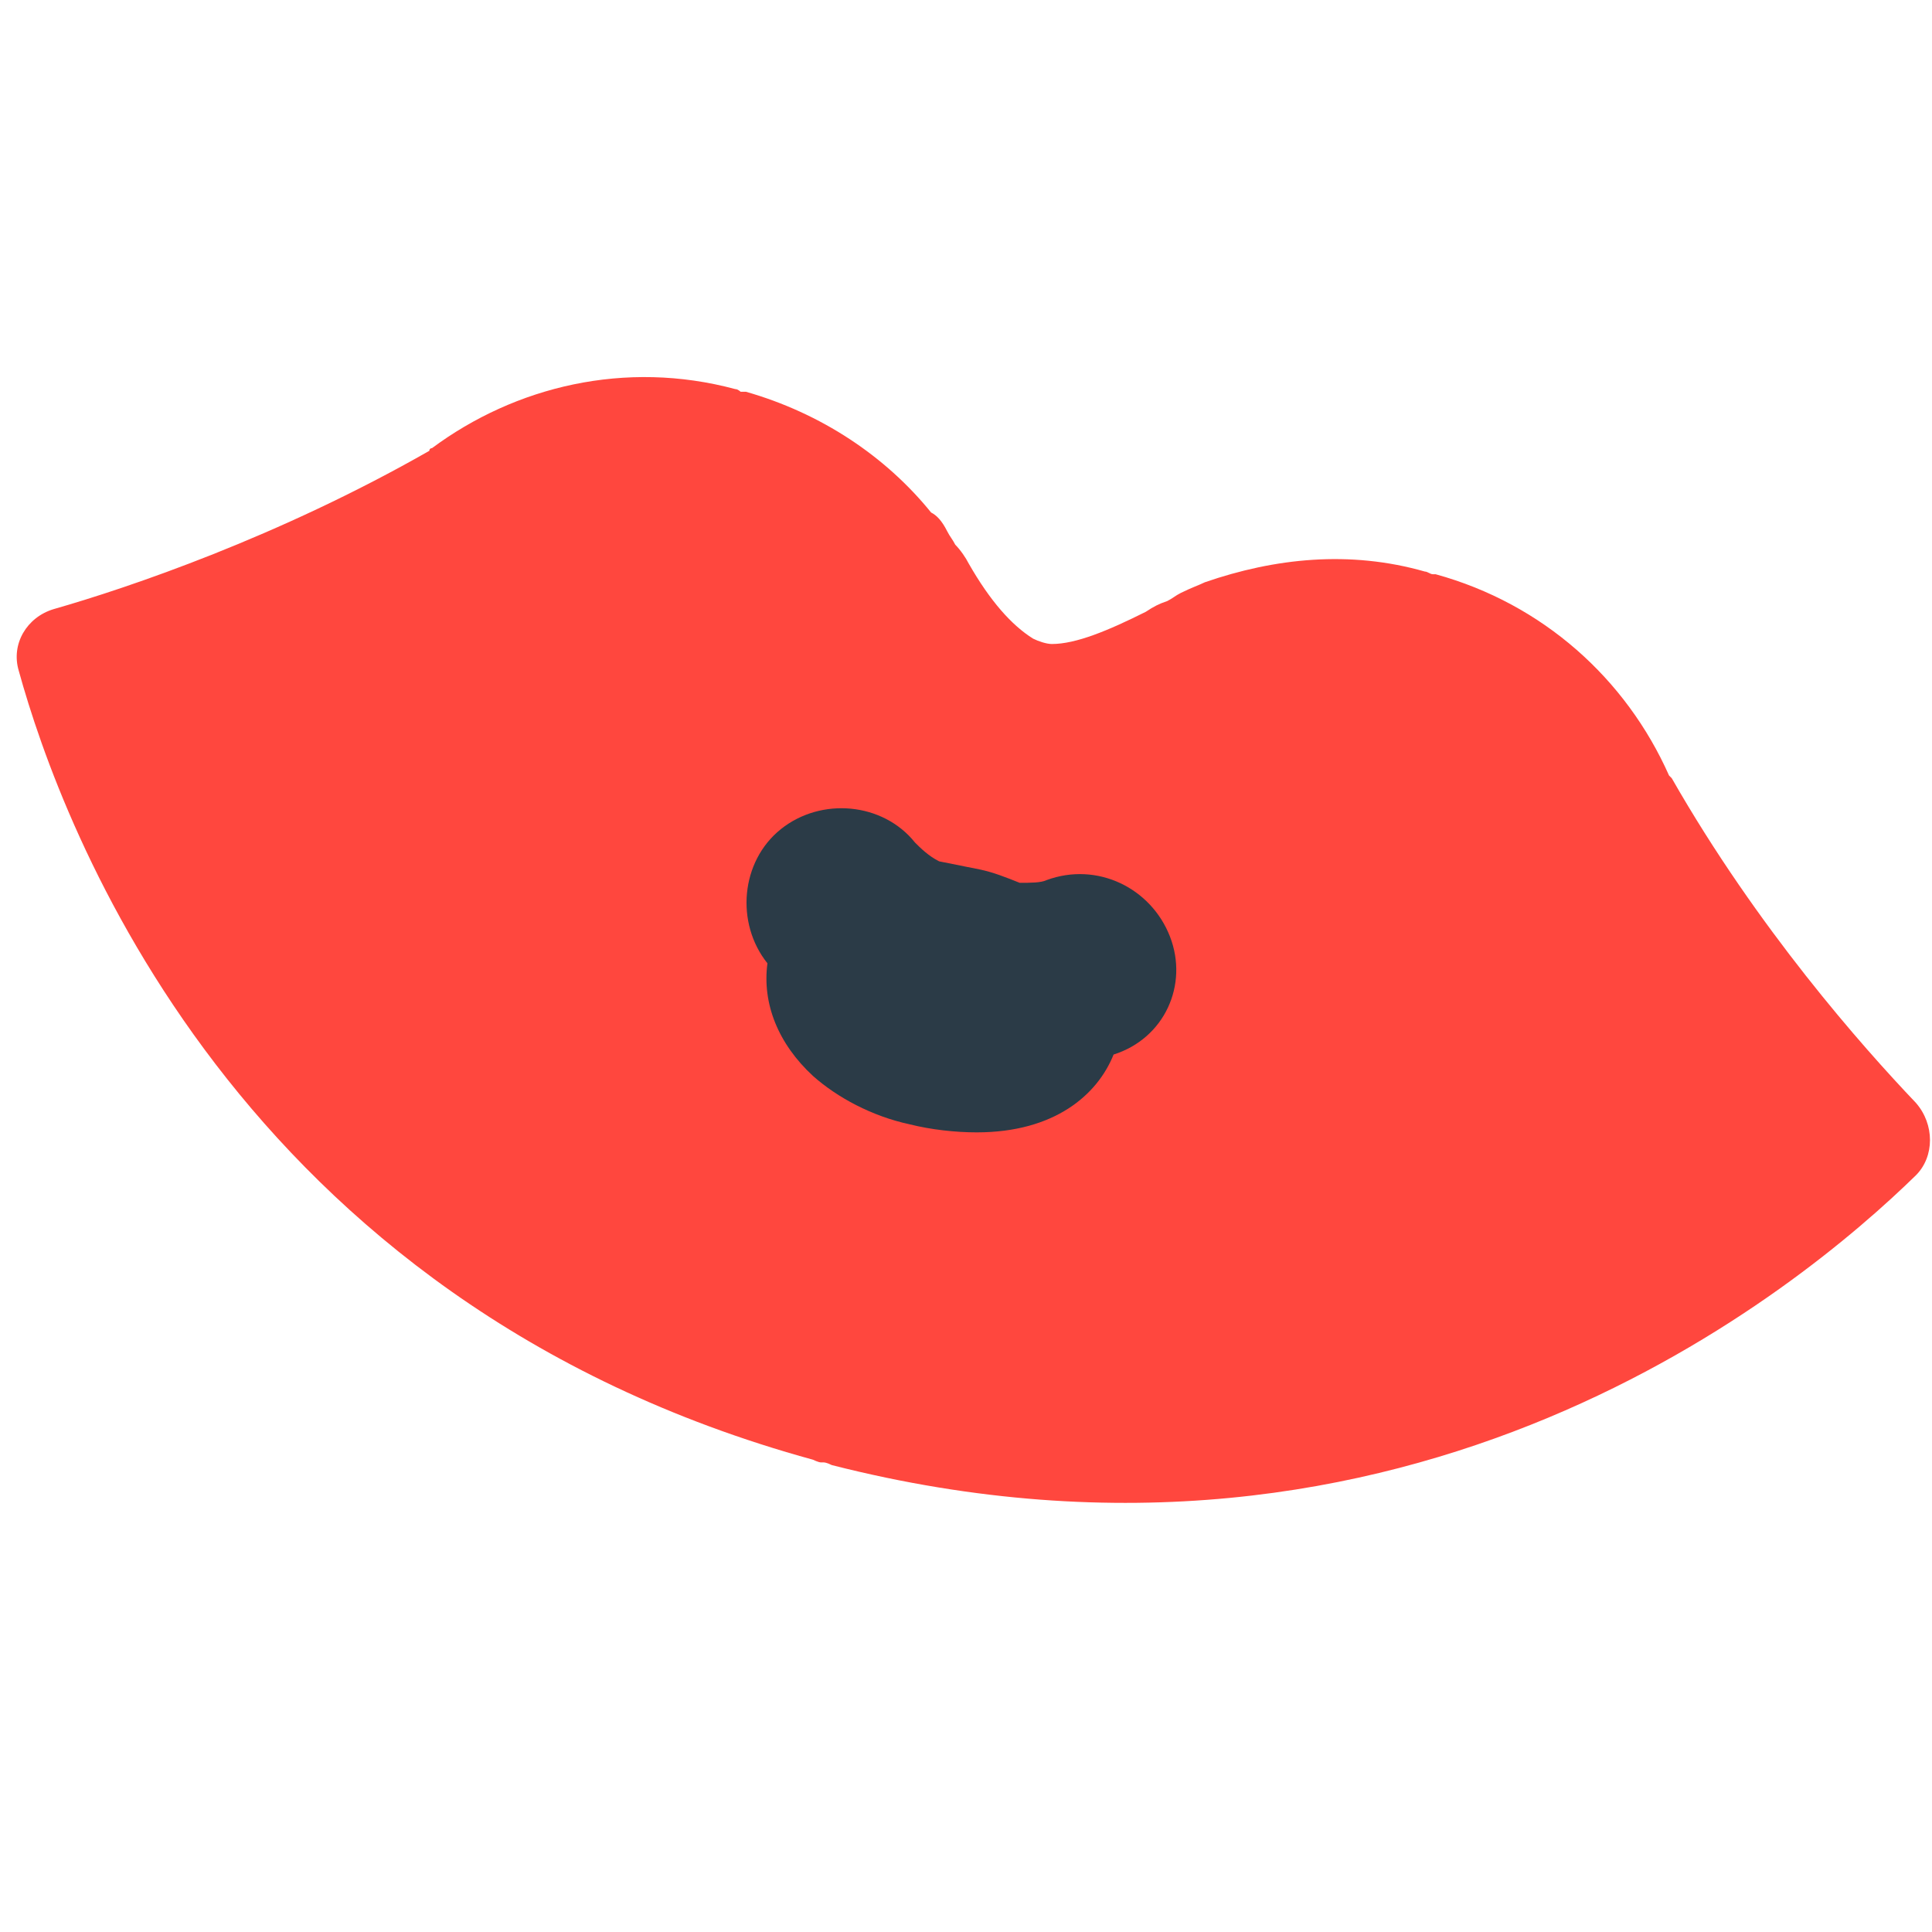
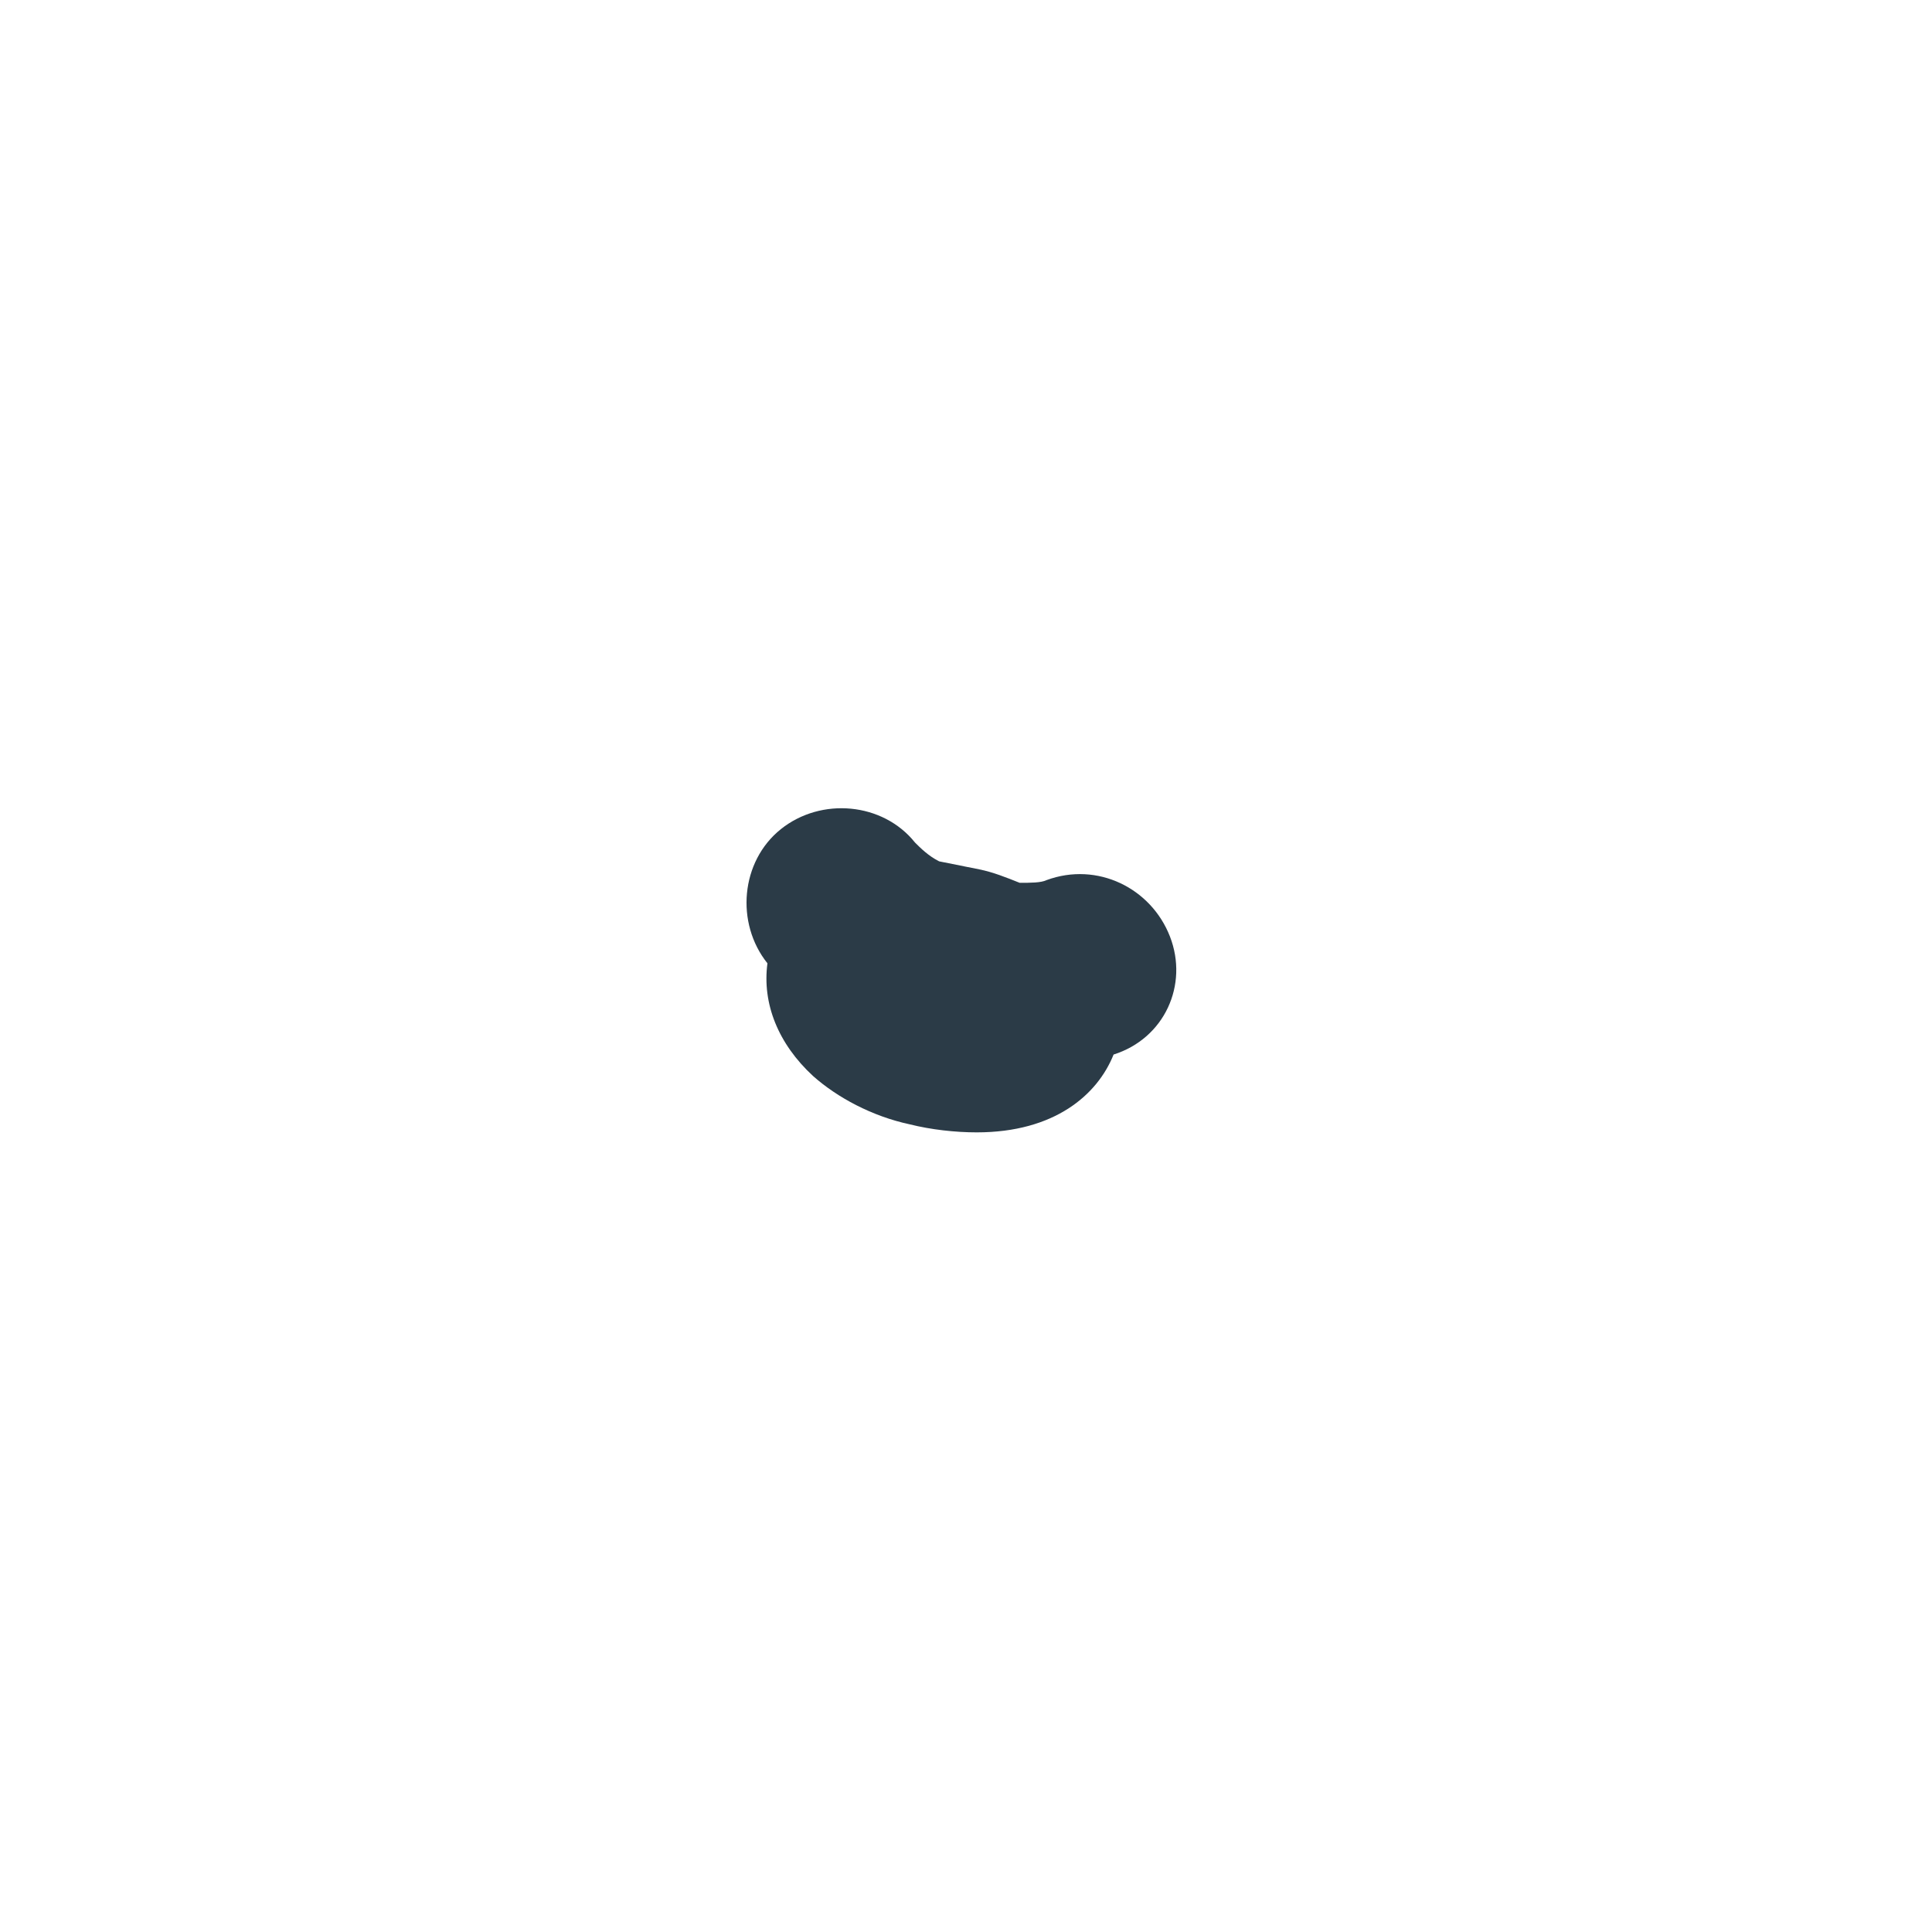
<svg xmlns="http://www.w3.org/2000/svg" width="800px" height="800px" viewBox="0 0 72 72" aria-hidden="true" role="img" class="iconify iconify--fxemoji" preserveAspectRatio="xMidYMid meet">
-   <path fill="#FF473E" d="M71.4 43.8c.7-.7.7-1.9 0-2.7c-2-2.1-5.9-6.5-9.1-12.1l-.1-.1c-1.6-3.6-4.7-6.4-8.7-7.5h-.1c-.1 0-.2-.1-.3-.1c-2.8-.8-5.6-.5-8.2.4c-.2.1-.5.2-.9.4c-.2.1-.3.2-.5.3c-.3.1-.5.2-.8.4c-1.4.7-2.6 1.2-3.5 1.2c-.2 0-.5-.1-.7-.2c-.8-.5-1.6-1.4-2.4-2.8c-.1-.2-.3-.5-.5-.7c-.1-.2-.2-.3-.3-.5c-.2-.4-.4-.6-.6-.7c-1.7-2.1-4.1-3.7-6.9-4.5h-.2s-.1-.1-.2-.1c-4.1-1.1-8.2-.1-11.3 2.2c0 0-.1 0-.1.1c-5.6 3.2-11.2 5.1-14 5.9C1 23 .4 24 .7 25c1.6 5.8 8.1 23.5 29.6 29.4c0 0 .2.1.3.1h.1c.1 0 .3.1.3.1c21.6 5.5 36.1-6.6 40.4-10.8z" />
  <path fill="#2B3B47" d="M43.6 34.9c-.7-1.8-2.7-2.8-4.6-2.1c-.2.1-.6.1-1 .1c-.5-.2-1-.4-1.5-.5l-1.5-.3c-.4-.2-.7-.5-.9-.7c-1.2-1.5-3.5-1.7-5-.5s-1.7 3.5-.5 5c-.2 1.5.4 3 1.7 4.2c.9.8 2.2 1.5 3.6 1.8c.8.2 1.7.3 2.5.3c2.9 0 4.5-1.4 5.1-2.9c1.9-.6 2.8-2.6 2.1-4.4z" />
</svg>